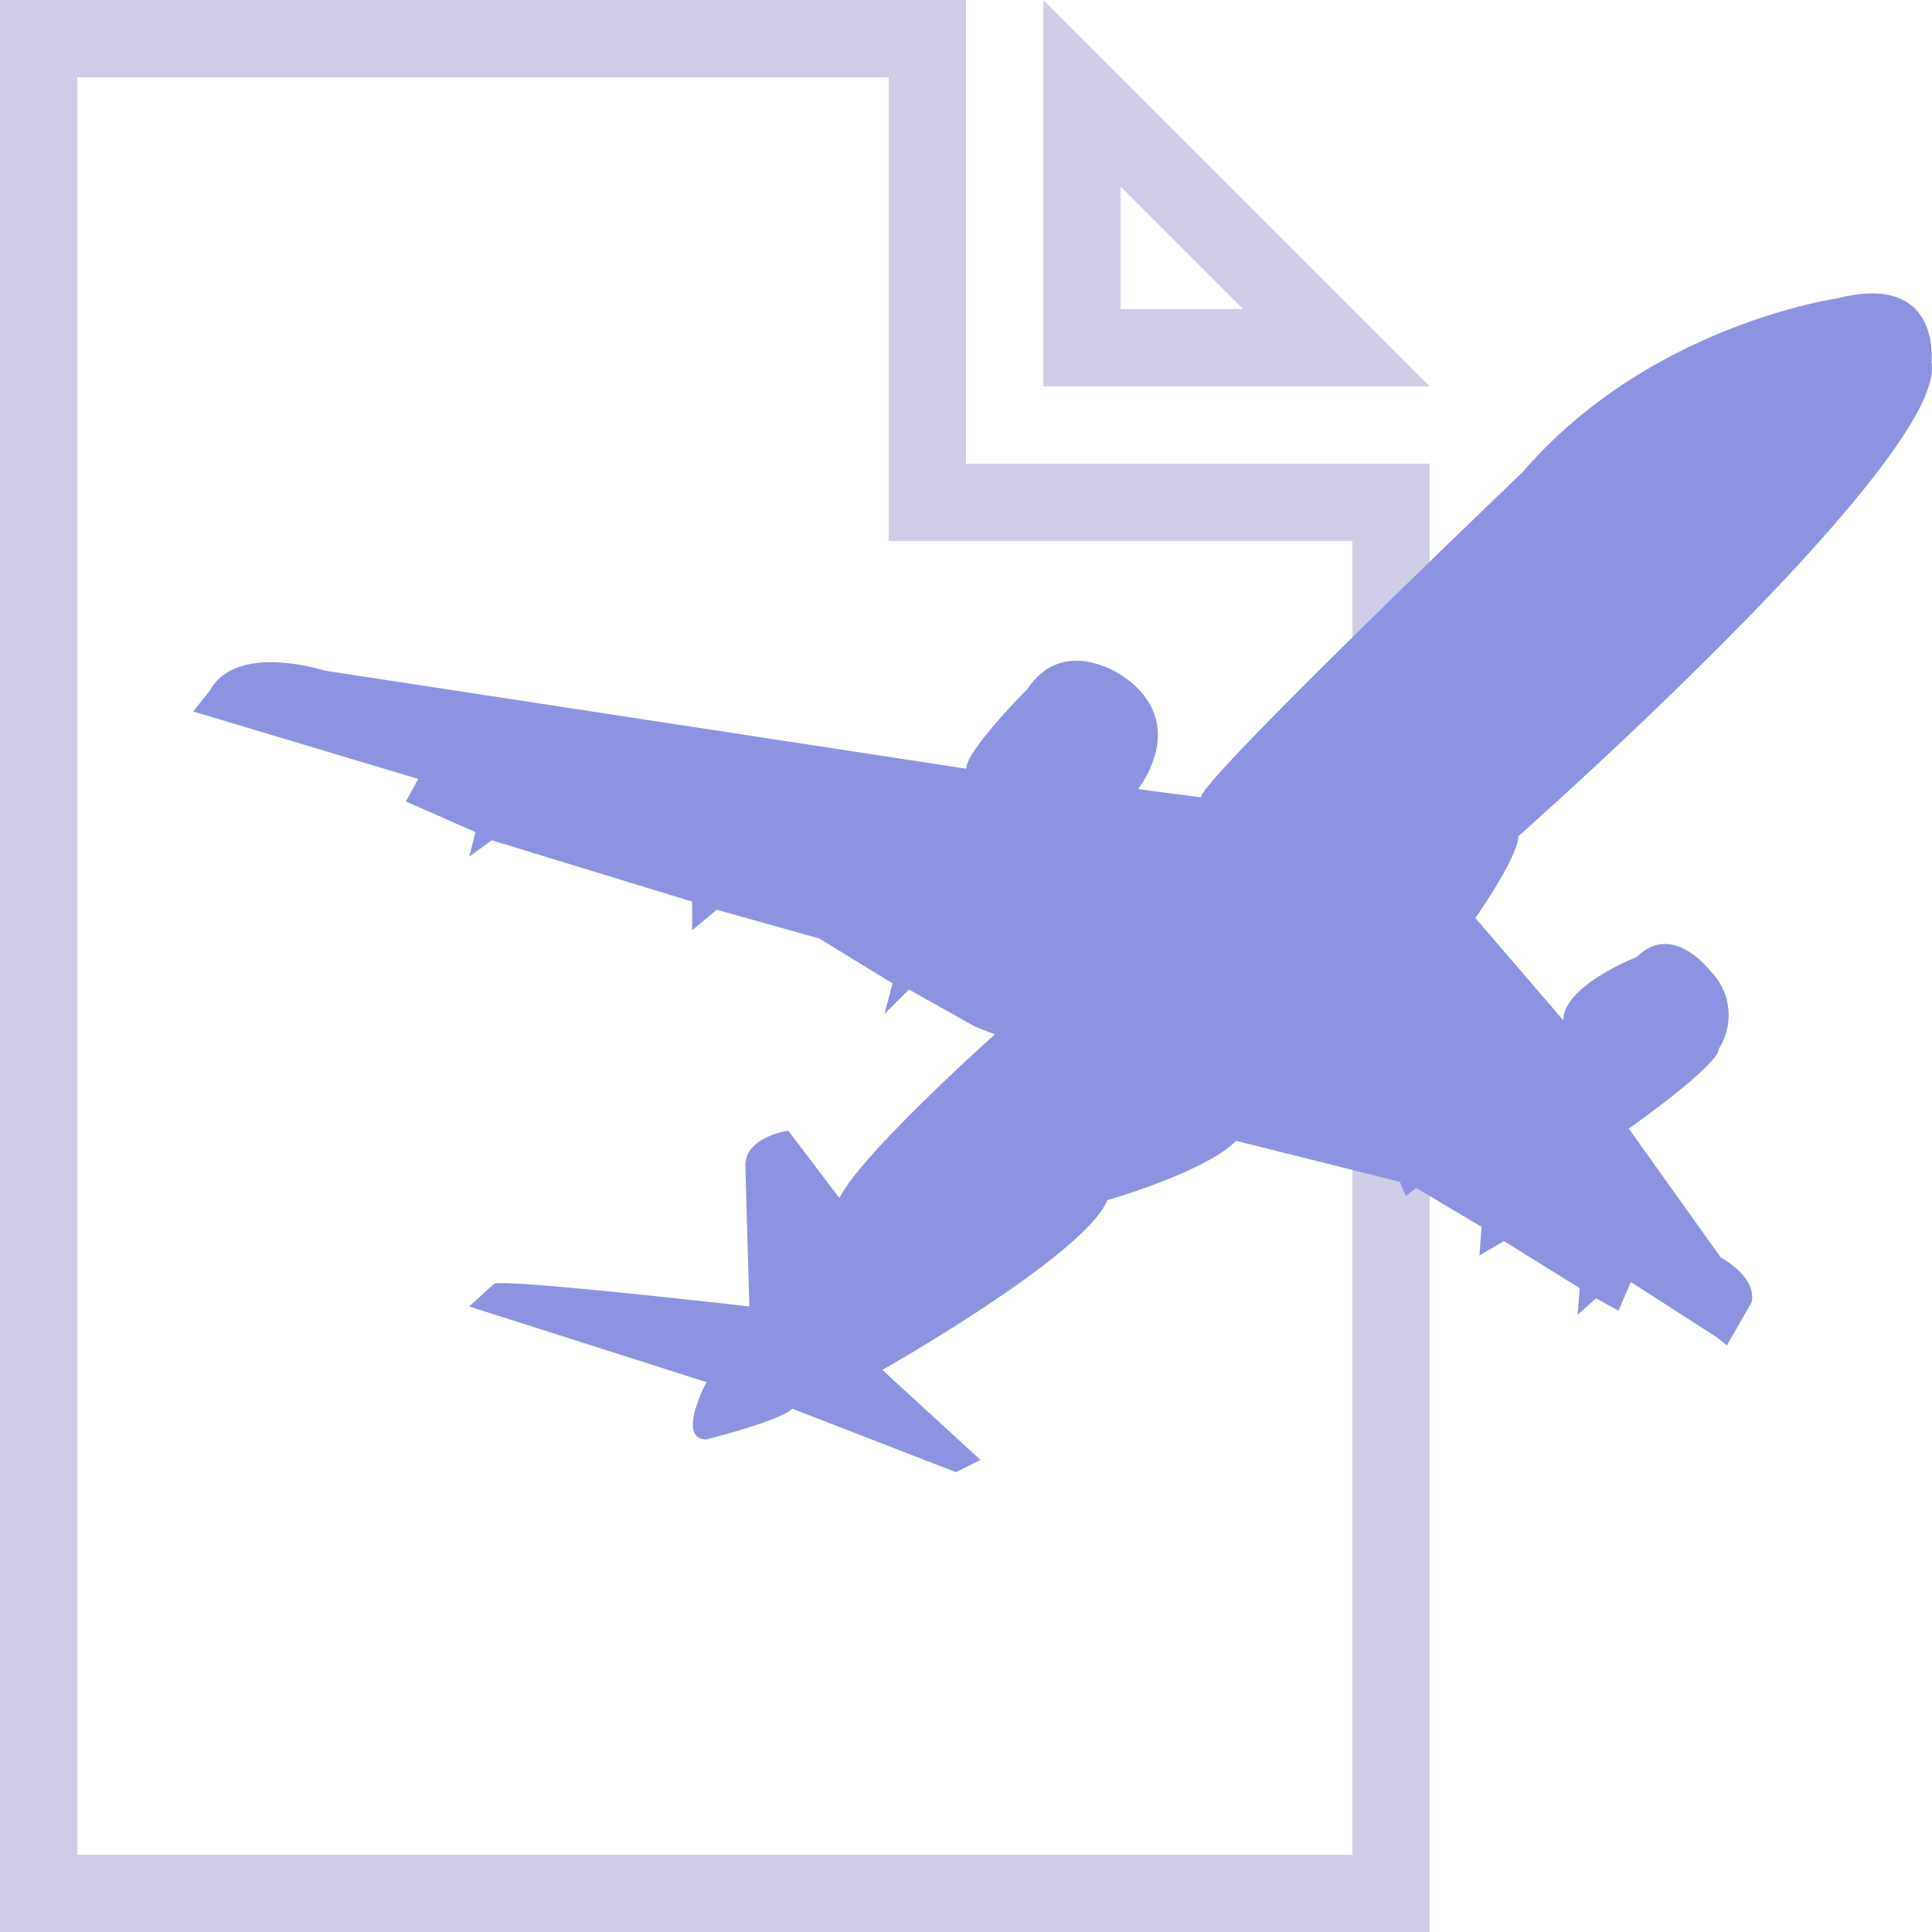
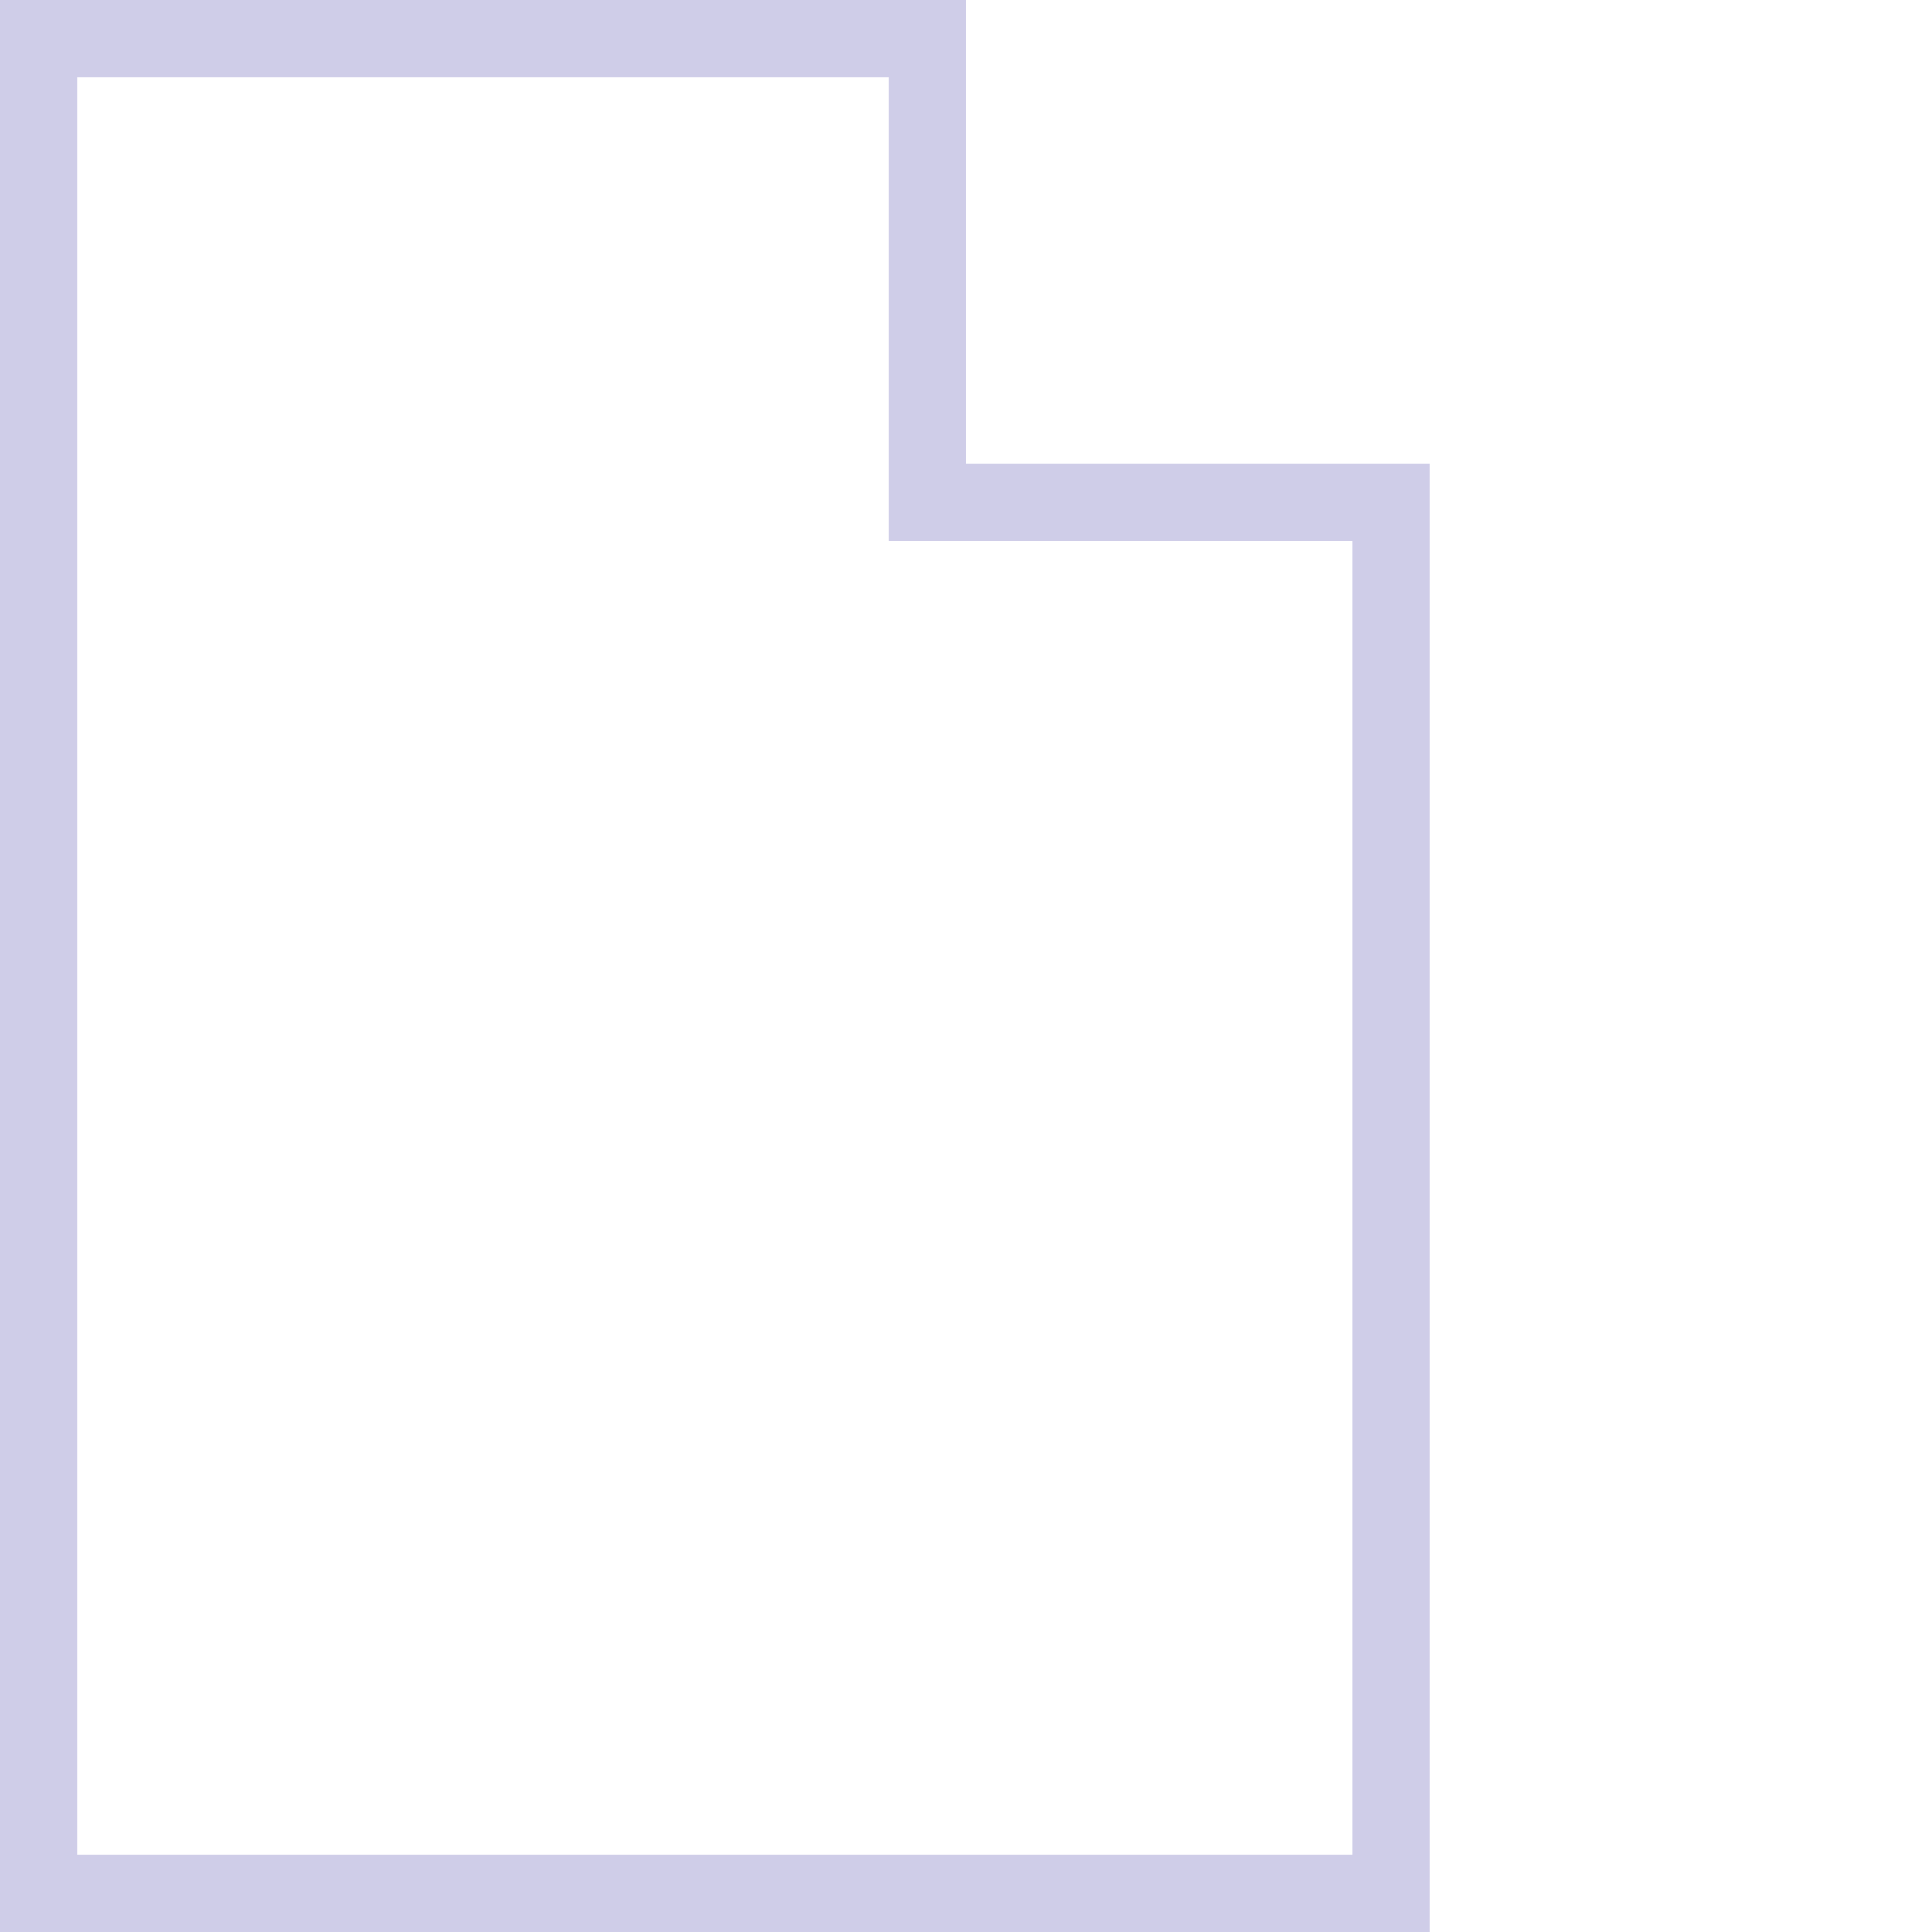
<svg xmlns="http://www.w3.org/2000/svg" width="100" height="100" viewBox="0 0 100 100">
  <defs>
    <style>
      .a05e65a5-b9b4-4d39-a43b-7e9da30065cd {
        fill: #cfcde8;
      }

      .fe206f09-27d2-426a-a841-4873ced0d675 {
        fill: #8d93e0;
      }
    </style>
  </defs>
  <g id="fead2abf-1d2b-44ee-8b66-dd264c9e5386" data-name="レイヤー 2">
    <g id="ae5bc860-a011-4686-ba3d-00a61bcfd6b3" data-name="レイヤー 1">
      <g>
        <path class="a05e65a5-b9b4-4d39-a43b-7e9da30065cd" d="M46,4V28H70V96H4V4H46m4-4H0V100H74V24H50V0Z" />
-         <path class="a05e65a5-b9b4-4d39-a43b-7e9da30065cd" d="M58,9.657,64.343,16H58V9.657M54,0V20H74L54,0Z" />
      </g>
-       <path class="fe206f09-27d2-426a-a841-4873ced0d675" d="M99.97,18.723s.5-4.421-4.466-3.375c-.13.028-.264.059-.4.095,0,0-9.737,1.375-16.3,9,0,0-17.1,16.353-16.62,16.83L58.9,40.845s2.751-3.387-.74-5.821c0,0-3.065-2.223-4.974.635,0,0-3.174,3.176-3.174,4.128L16.776,34.706s-4.552-1.482-5.928,1.059L10,36.824l11.645,3.492-.638,1.165,3.6,1.588-.315,1.27,1.163-.847,10.372,3.175v1.482L37.1,47.09l5.3,1.483L46.2,50.9l-.422,1.587,1.27-1.27,3.384,1.9,1.061.424s-6.881,6.14-8.047,8.468L40.8,58.522s-2.223.318-2.223,1.8l.209,7.3s-12.912-1.481-13.227-1.163l-1.271,1.163,12.278,3.918s-1.588,2.963,0,2.963c0,0,3.812-.954,4.444-1.588L49.482,76.2l1.267-.634L45.67,70.907s10.483-5.928,11.645-8.787c0,0,5.026-1.428,6.668-3.069l8.469,2.117.314.741.531-.423L76.683,63.5l-.105,1.481,1.271-.741,3.916,2.435-.108,1.376.953-.847,1.166.636.635-1.482,4.448,2.857.527.424,1.271-2.224s.422-1.162-1.589-2.327l-4.761-6.669s4.656-3.28,4.656-4.128a3.234,3.234,0,0,0-.425-4.022s-1.957-2.594-3.809-.741c0,0-3.812,1.482-3.812,3.282l-4.552-5.293s2.224-3.175,2.224-4.234C78.589,43.28,100.923,23.592,99.97,18.723Z" />
    </g>
  </g>
</svg>